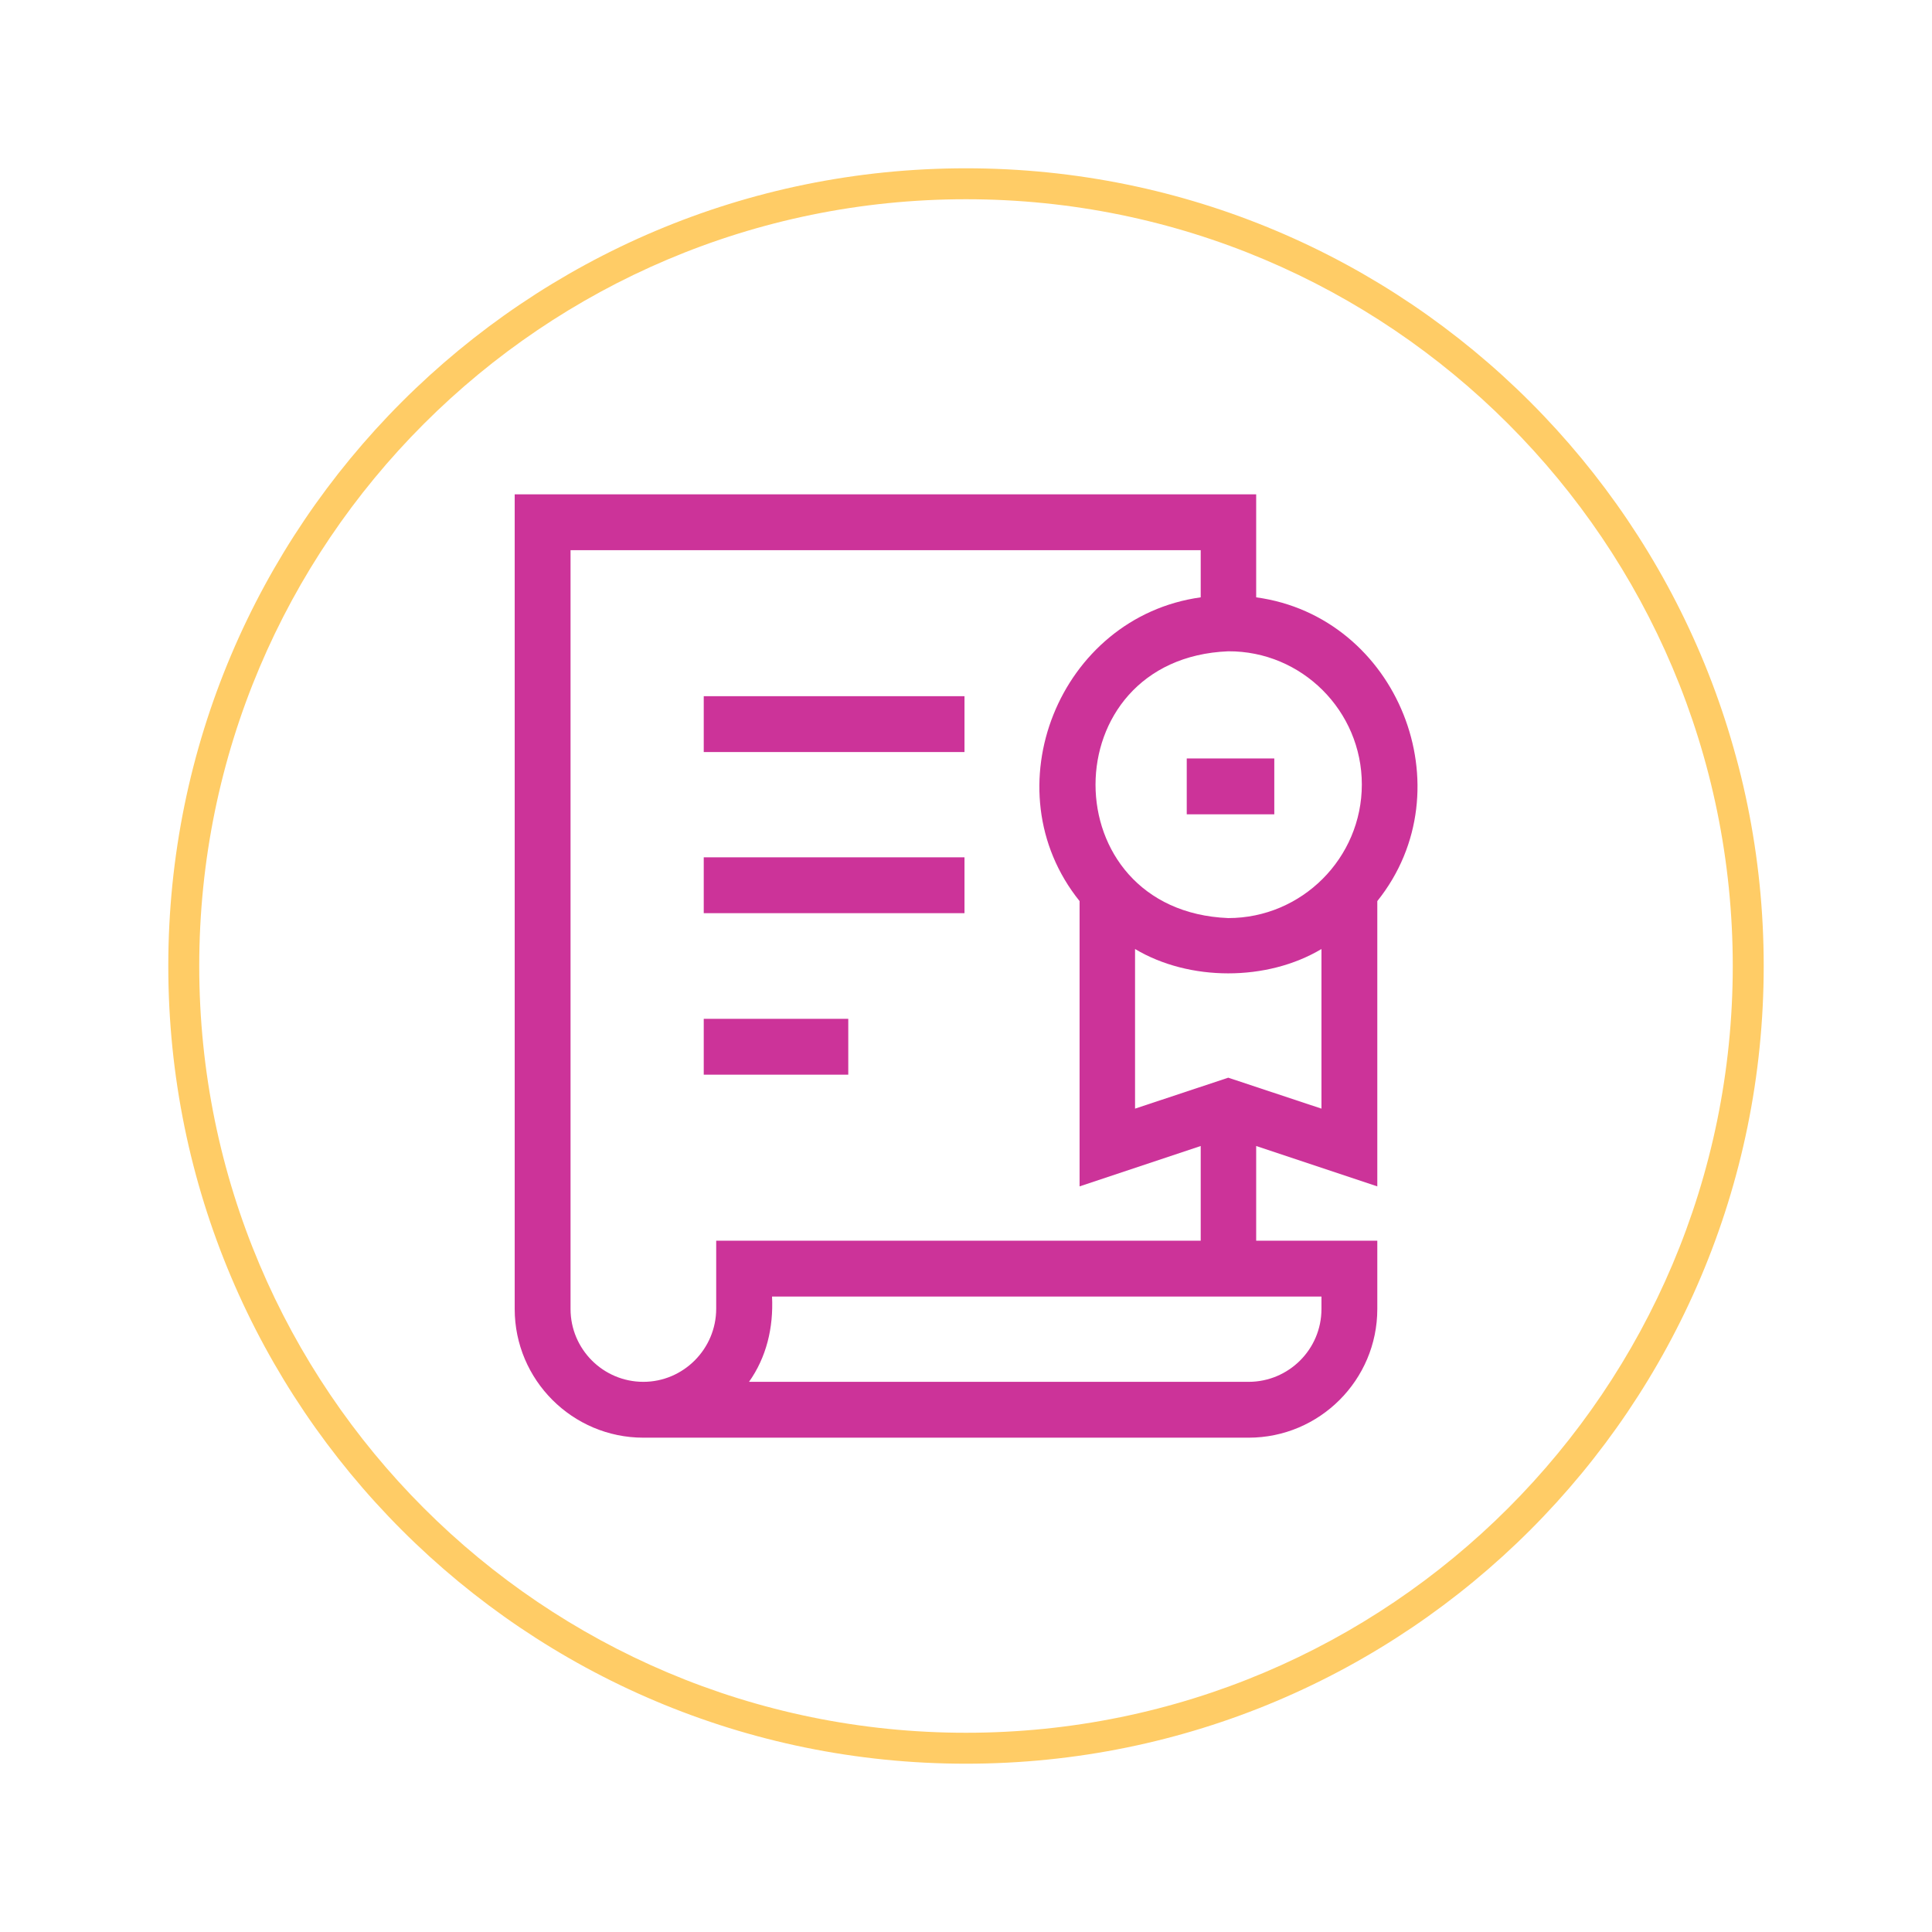
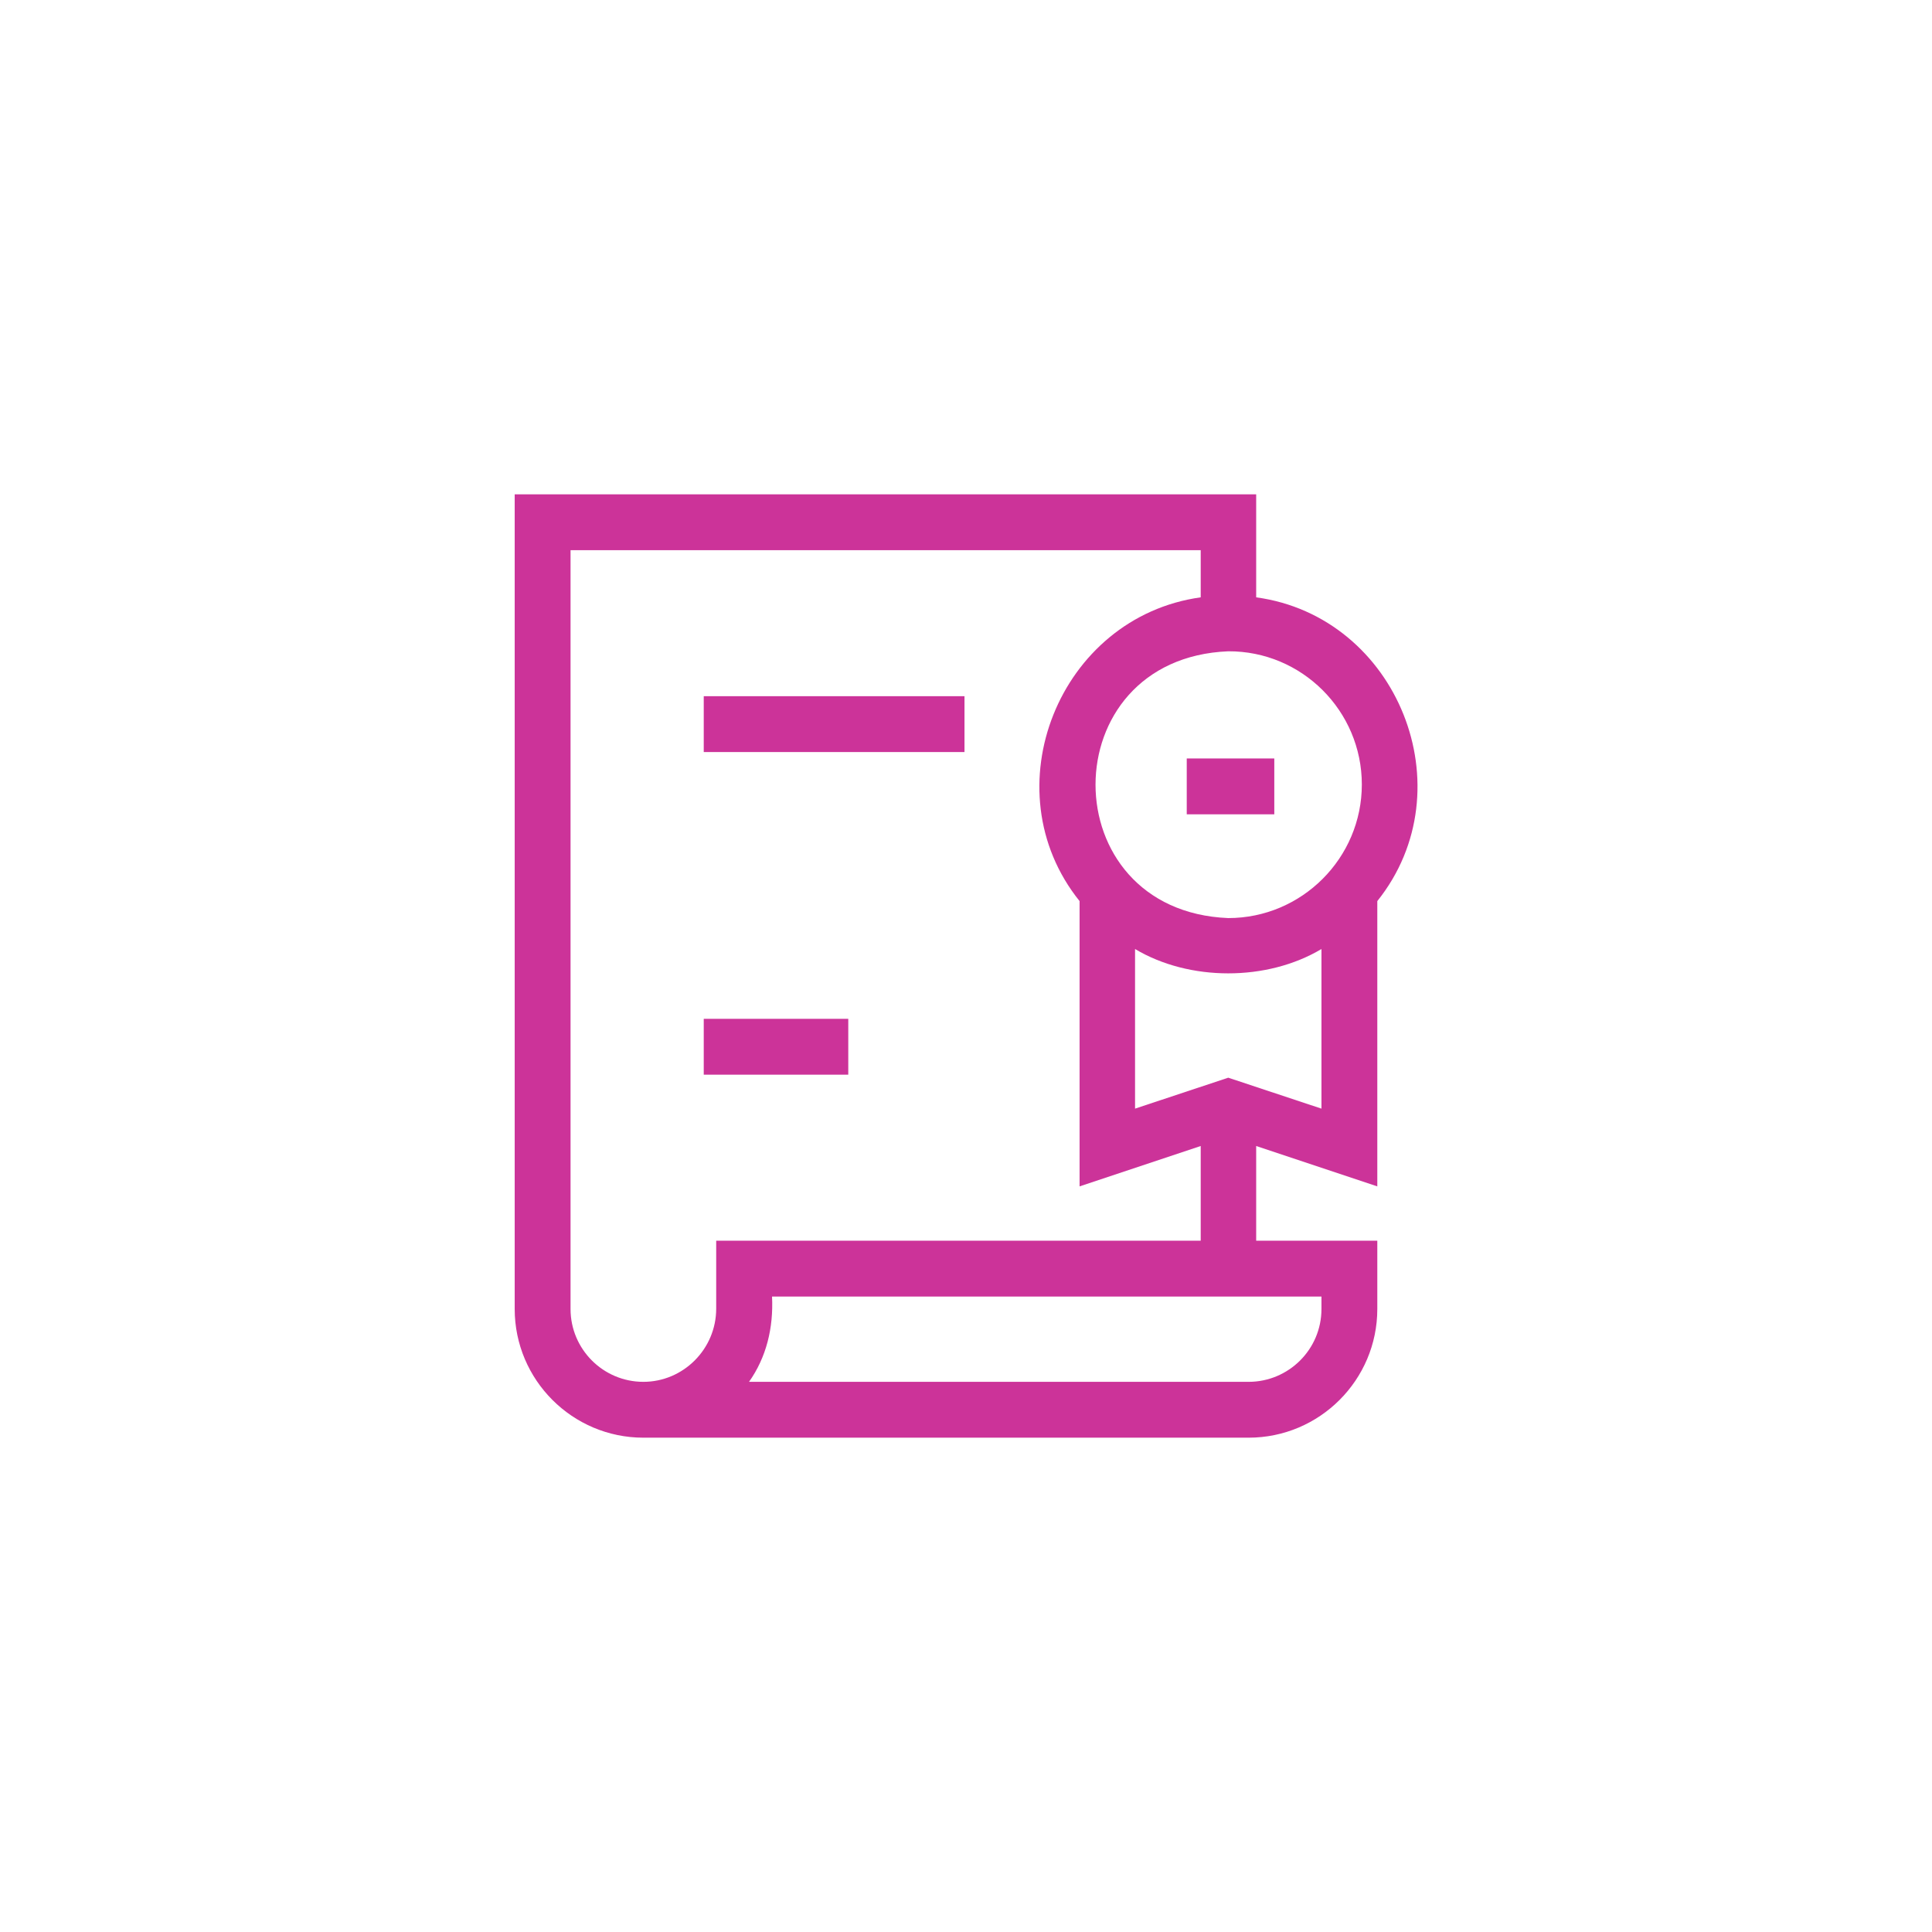
<svg xmlns="http://www.w3.org/2000/svg" enable-background="new 0 0 512 512" viewBox="0 0 512 512">
  <g fill="#c39">
    <path d="m186.5 184.5h69.1v14.8h-69.1z" />
-     <path d="m186.5 227.2h69.1v14.8h-69.1z" />
    <path d="m186.5 270h38.3v14.8h-38.3z" />
    <path d="m365 314.4v-75.6c23.8-29.7 5.4-75.4-32.1-80.5v-27.3h-196.5v215.9c0 18.8 15.3 34.1 34.1 34.1h160.4c18.8 0 34.1-15.3 34.1-34.1v-18.1h-32.1v-25.1zm-39.5-28.8-24.7 8.2v-42.3c14.4 8.6 35 8.6 49.4 0v42.3zm35.4-77.7c0 19.5-15.9 35.4-35.4 35.4-46.9-1.9-46.9-68.8 0-70.7 19.5-.1 35.4 15.8 35.4 35.3zm-10.7 139c0 10.7-8.7 19.3-19.3 19.3h-132.4c4.6-6.5 6.5-14.3 6.1-22.6h145.6zm-160.4-18.1v18c0 10.7-8.7 19.4-19.3 19.4-10.7 0-19.3-8.7-19.3-19.3v-201.1h167v12.5c-37.5 5.2-55.9 50.9-32.1 80.5v75.6l32.1-10.7v25.1z" />
    <path d="m314.5 201h23.2v14.8h-23.2z" />
  </g>
-   <path d="m256 44.6c-116.8 0-211.4 94.6-211.4 211.4s94.6 211.4 211.4 211.4 211.4-94.6 211.4-211.4-94.6-211.4-211.4-211.4zm0 414.6c-112.2 0-203.2-91-203.2-203.2s91-203.2 203.2-203.2 203.2 91 203.2 203.2-91 203.2-203.2 203.2z" fill="#fc6" />
</svg>